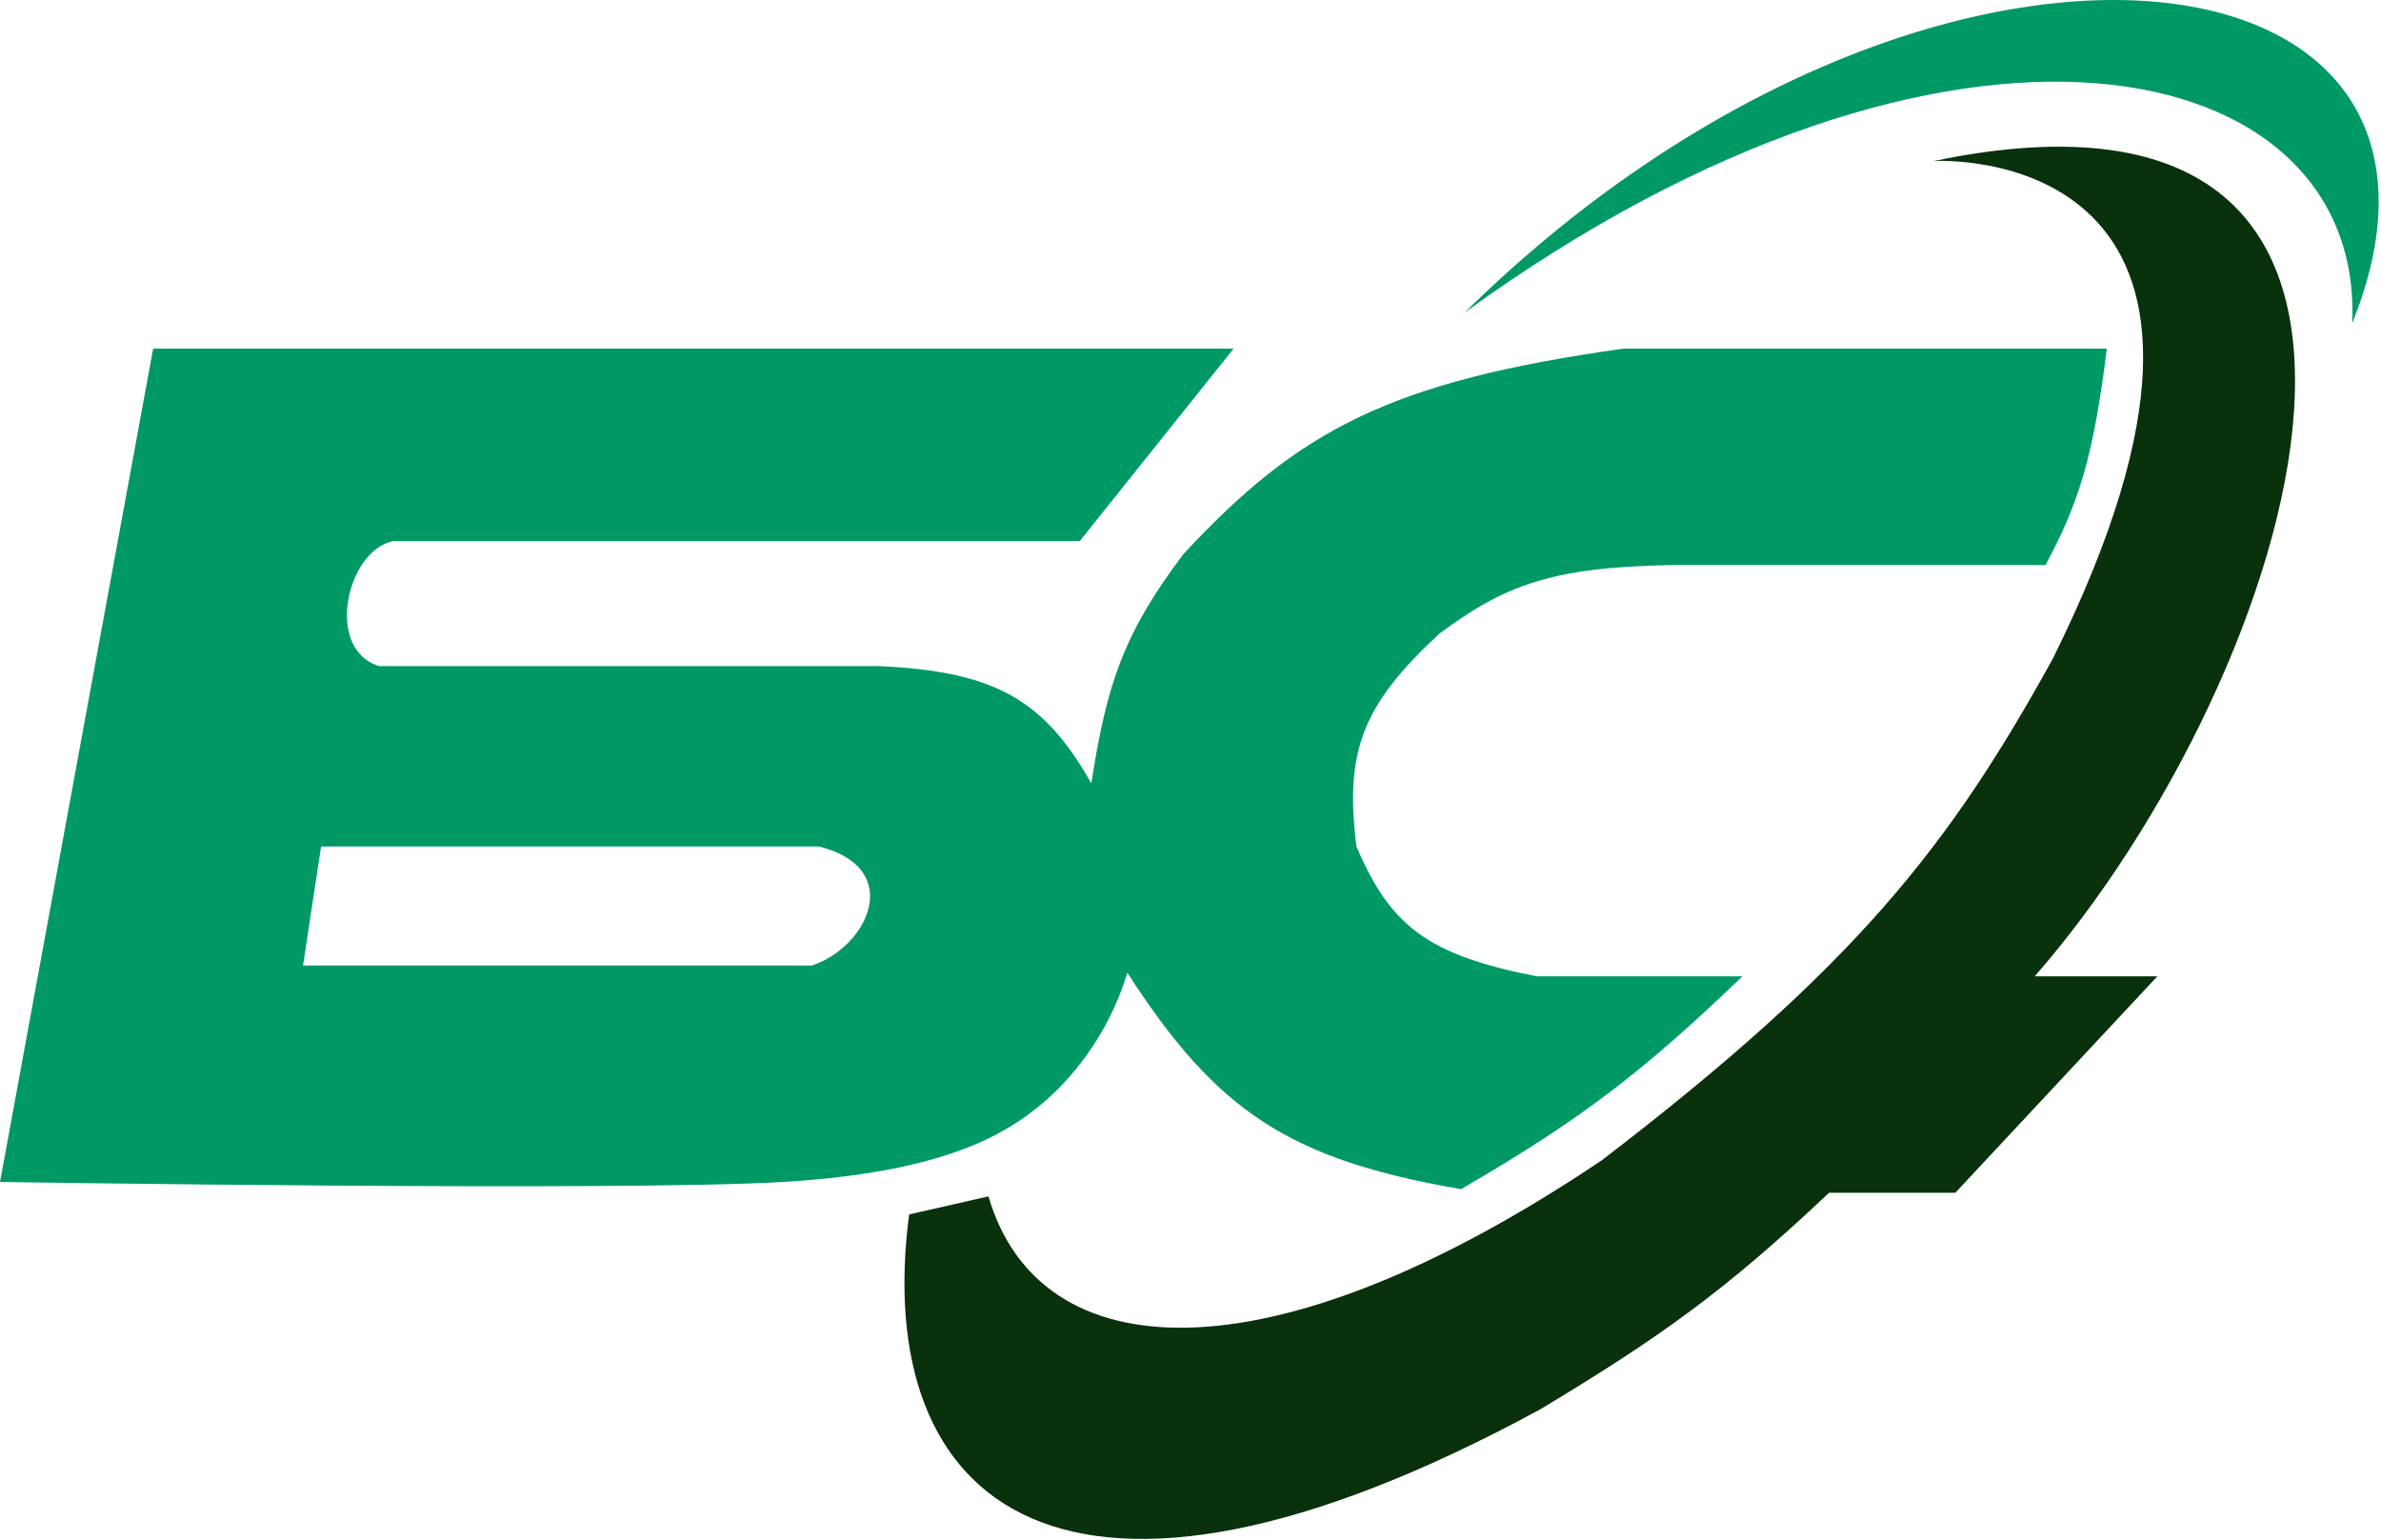
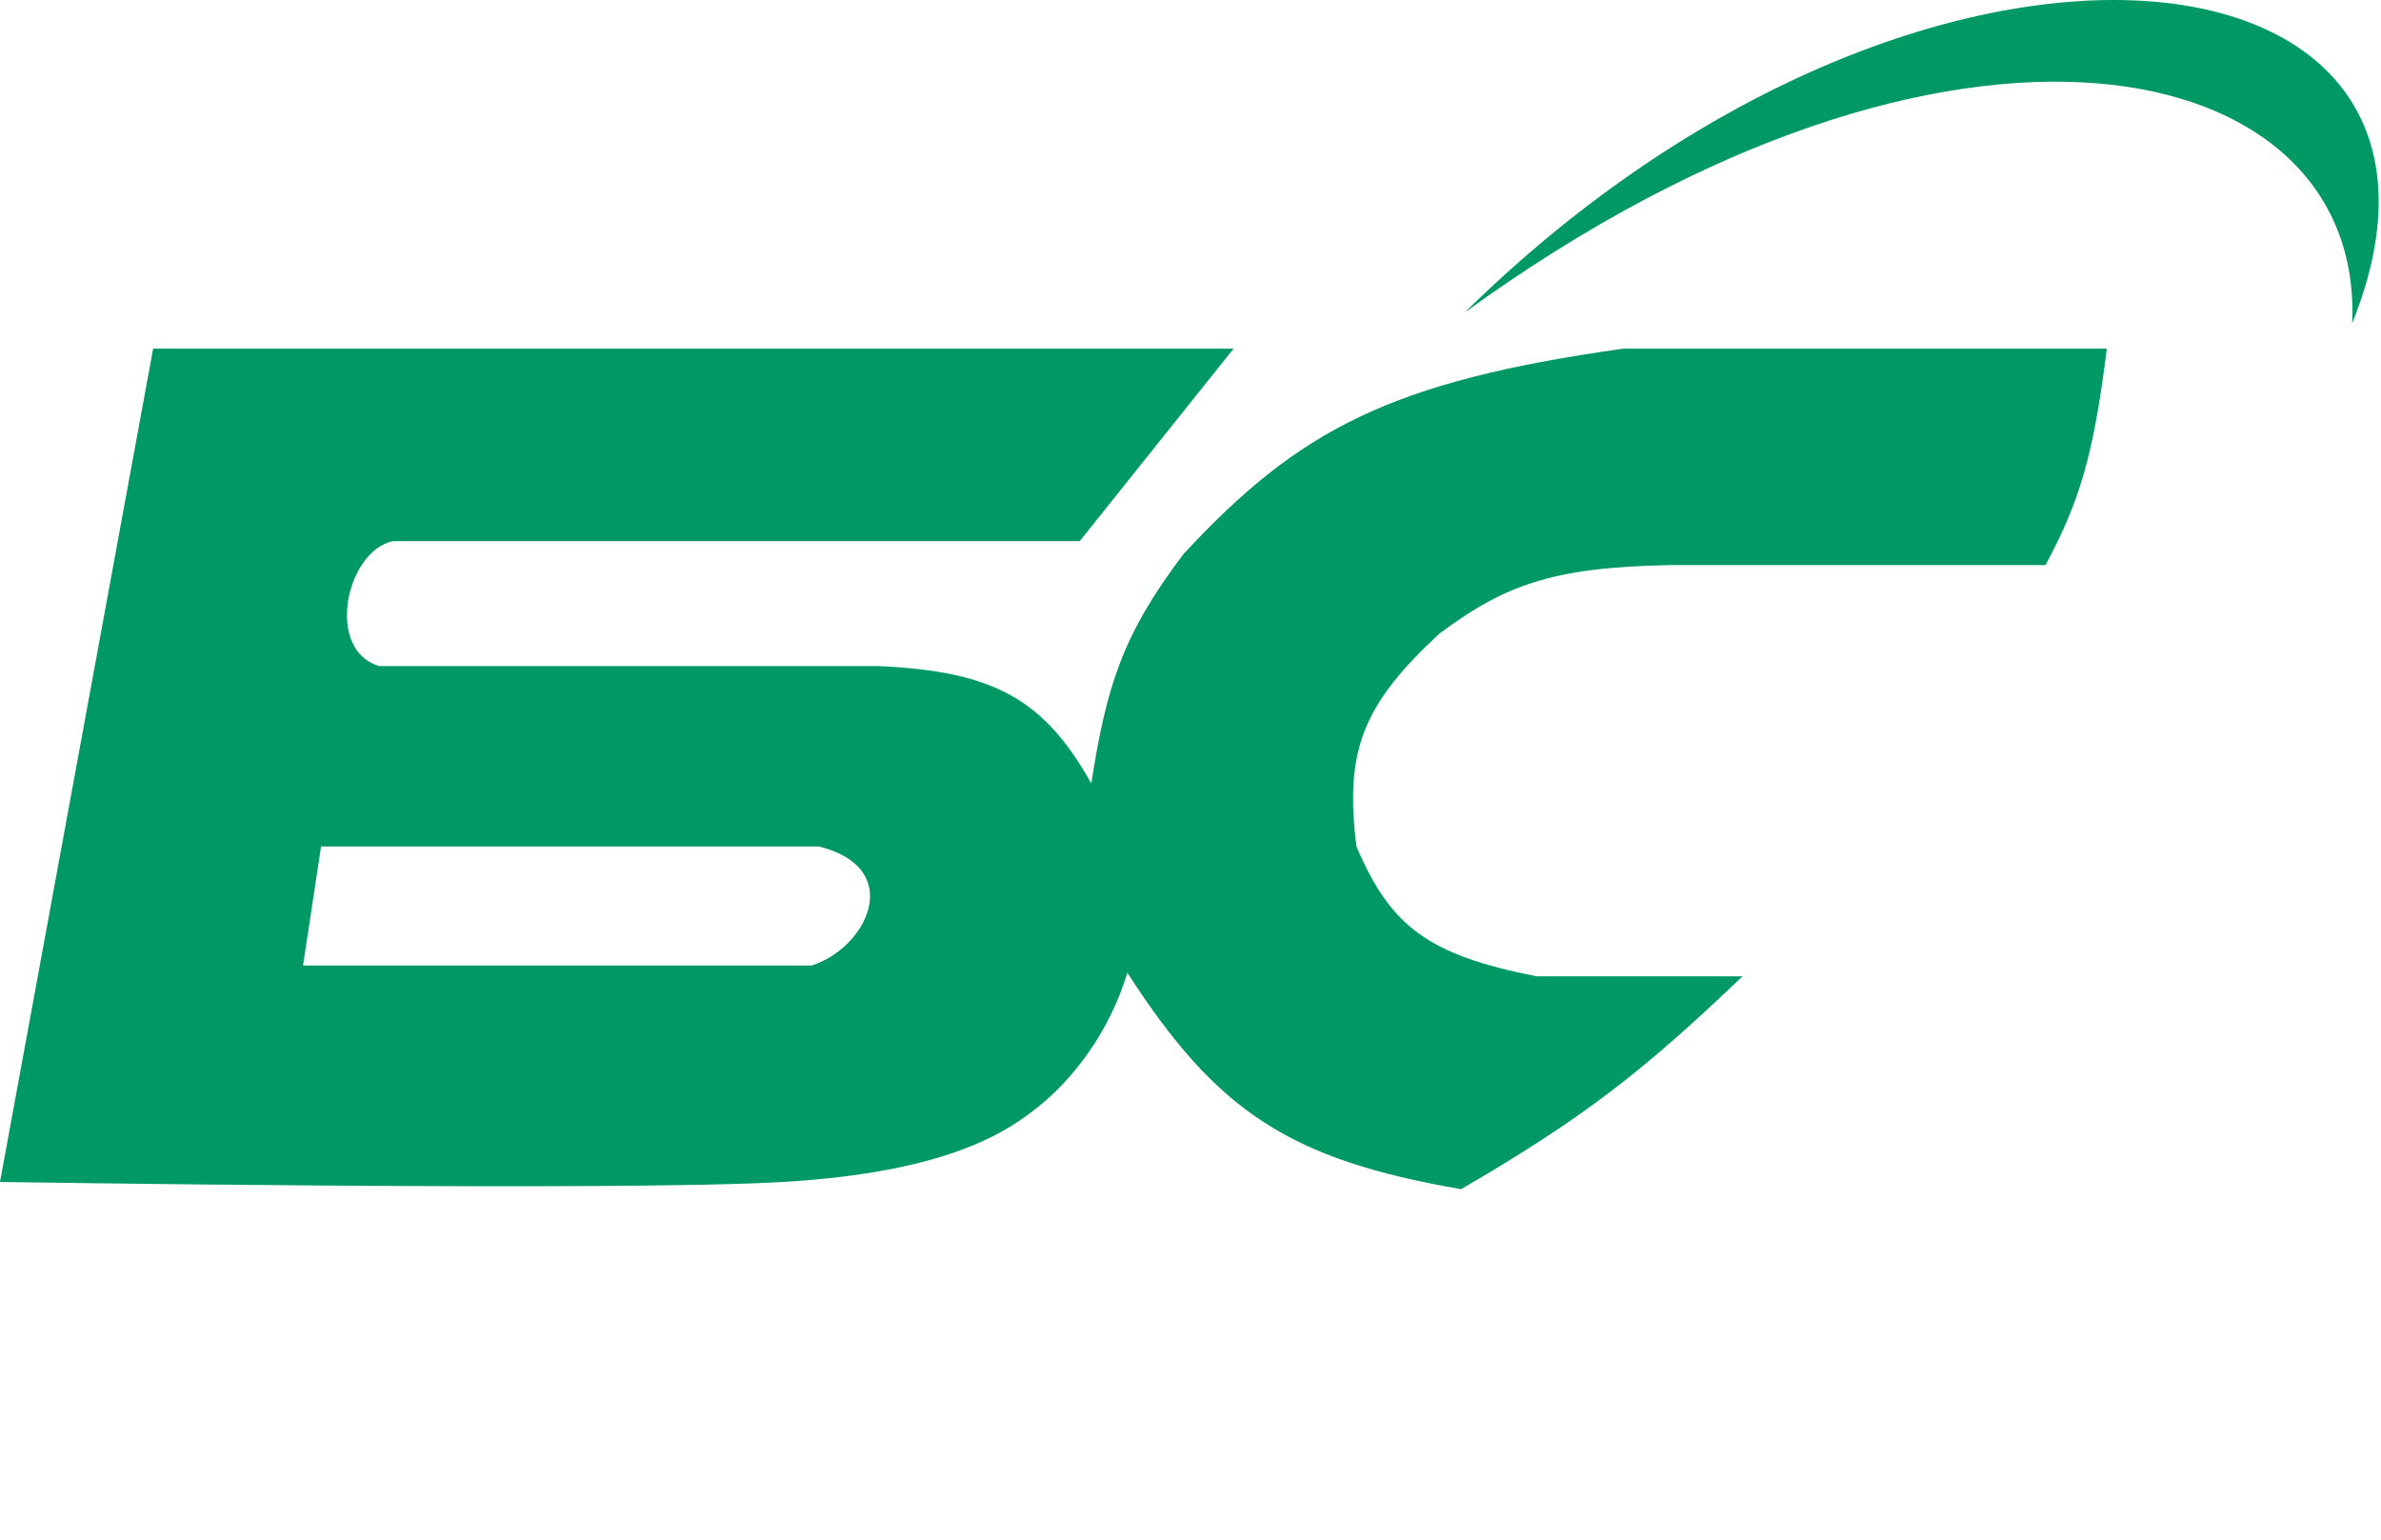
<svg xmlns="http://www.w3.org/2000/svg" width="660" height="427" viewBox="0 0 660 427" fill="none">
  <path d="M406 86.639C533.5 -38.859 696 -19.362 652 89.639C655.5 14.141 541 -11.359 406 86.639Z" fill="#009966" />
-   <path d="M252 336.639L274 331.639C287.937 379.494 351 384.141 444 321.639C514.5 267.641 540.349 234.554 569 182.639C637.5 44.639 544.81 44.195 536 44.639C692 12.139 637 187.141 564 270.639H598L542 330.639H507C478.189 357.842 460.386 370.533 427 390.639C294.5 462.639 241.5 417.139 252 336.639Z" fill="#09310C" />
  <path fill-rule="evenodd" clip-rule="evenodd" d="M42.449 96.641L0 327.641C0 327.641 171.5 330.317 217 327.641C262.5 324.964 279 313.91 288 306.641C297 299.371 307.347 286.709 312.5 269.641C337.289 308.139 357.436 321.423 405 329.641C438.833 309.989 455.663 296.819 483 270.641H426C395.751 264.71 385.426 256.742 376 234.641C372.692 208.288 377.609 195.412 399 175.641C417.024 162.252 430.035 157.239 463 156.641H567C576.458 139.044 580.323 126.204 584 96.641H450C385.552 105.688 360.002 119.081 328 153.641C311.009 176.116 306.696 190.439 302.5 217.141C289.523 194.16 275.955 186.052 243.5 184.641H105.119C90 180.141 95.947 152.764 108.91 150H299.291L341.949 96.641H42.449ZM89 234.641L84 267.641H225C240.5 262.641 251 240.641 227 234.641H89Z" fill="#009966" />
</svg>